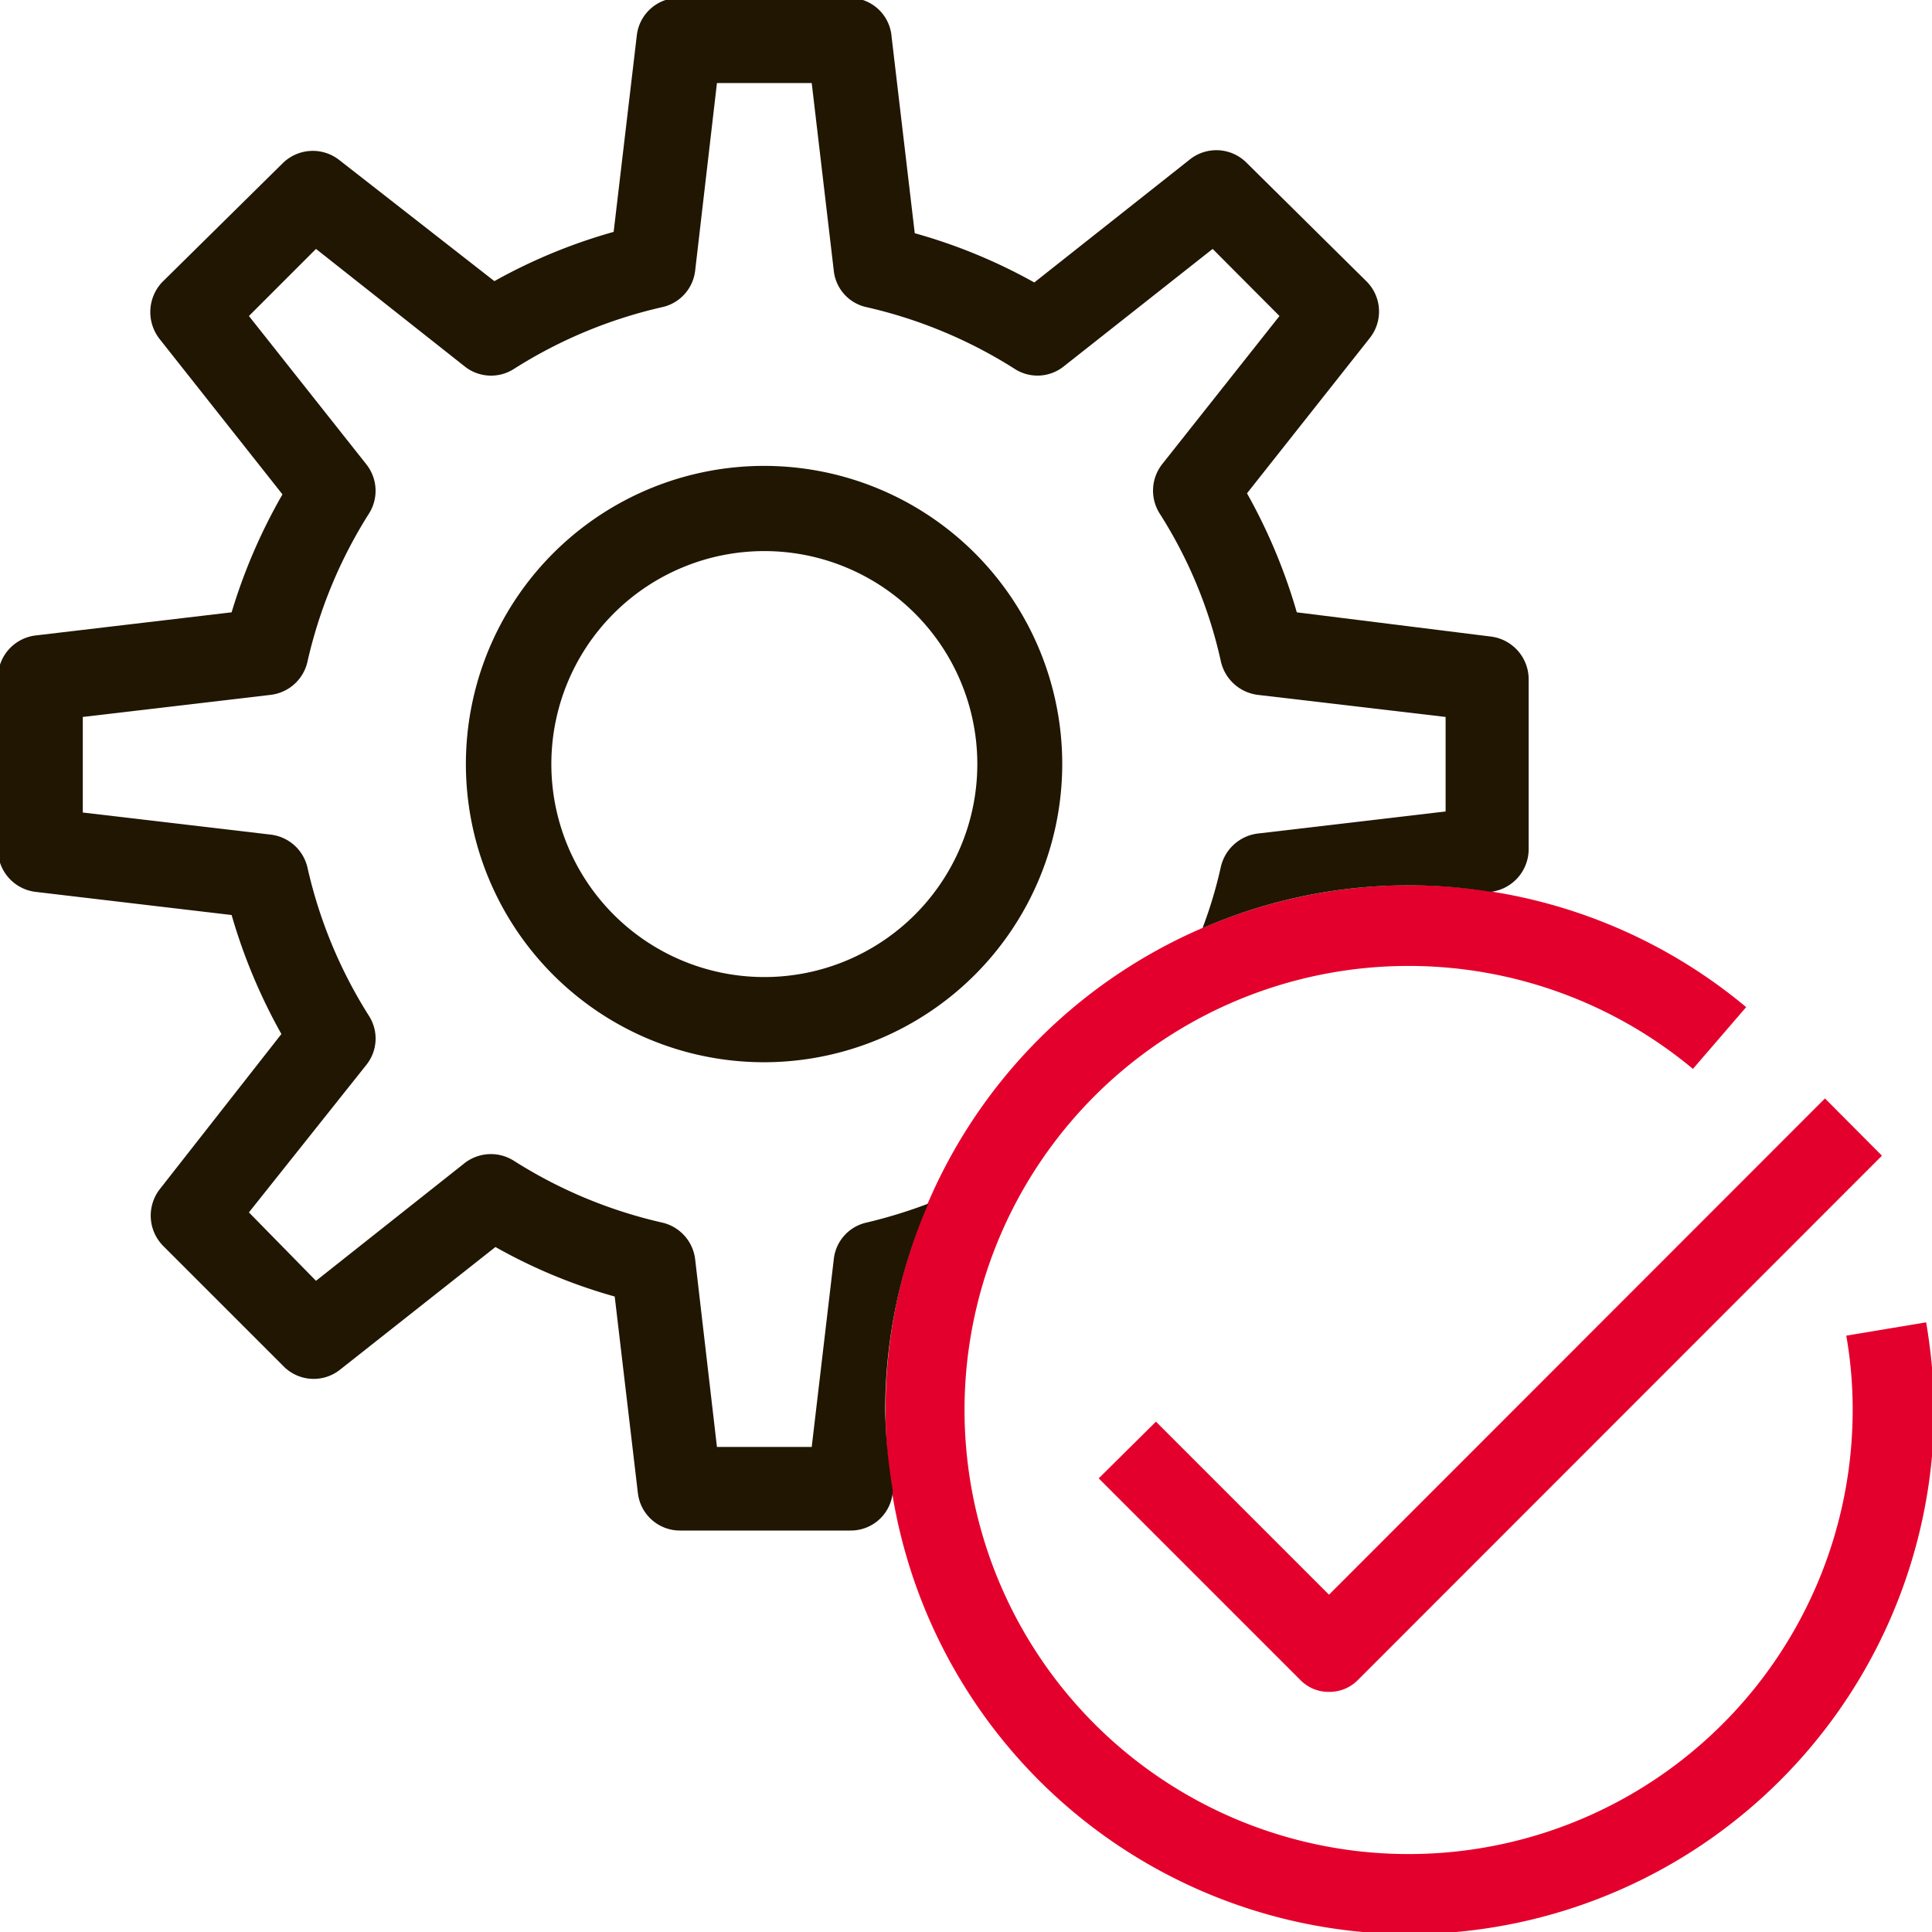
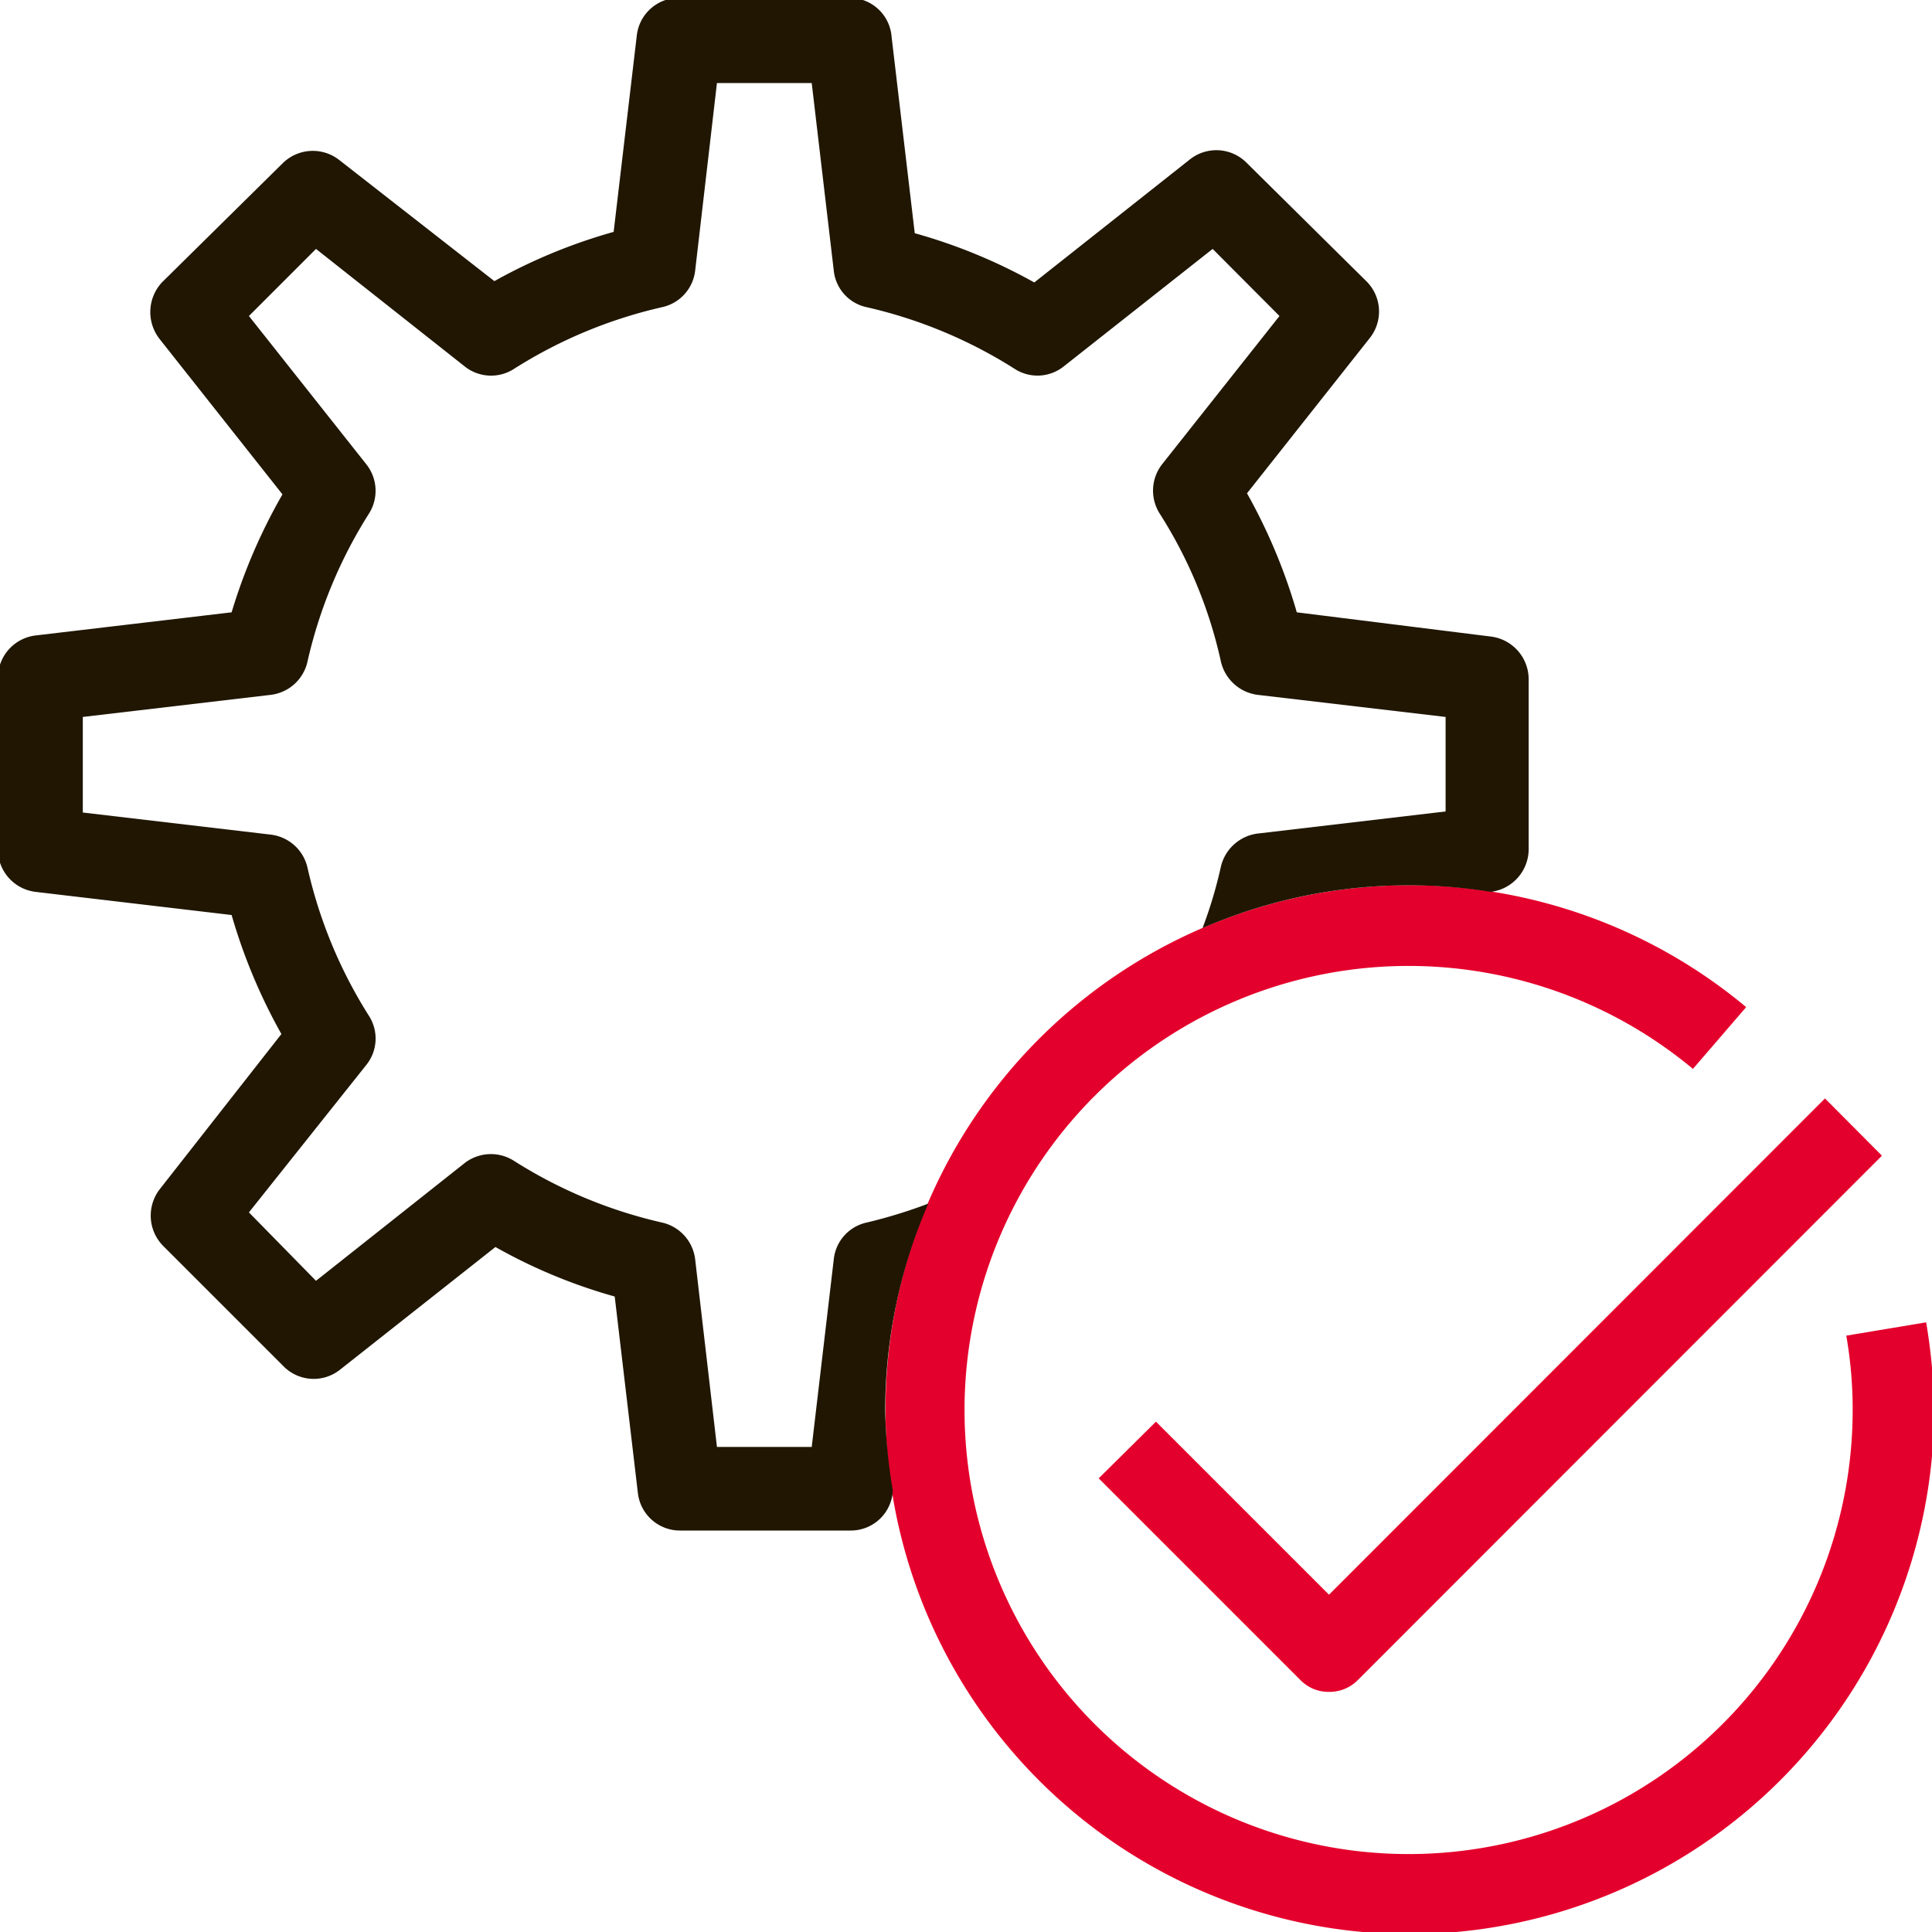
<svg xmlns="http://www.w3.org/2000/svg" id="Calque_1" data-name="Calque 1" viewBox="0 0 72.57 72.57">
  <defs>
    <style>.cls-1{fill:#e4002c;}.cls-2{fill:#201602;}</style>
  </defs>
  <title>erp-sap-s4-cadexpress-gestion-production-logistique-01</title>
  <path class="cls-1" d="M49.92,63.55a1.47,1.47,0,0,1-1.07-.44l-7.58-7.58,2.15-2.13,6.5,6.5L68.55,41.26l2.14,2.15L51,63.11A1.49,1.49,0,0,1,49.92,63.55Z" />
  <path class="cls-1" d="M53,72.65A19.7,19.7,0,1,1,65.59,37.83l-2,2.32a16.68,16.68,0,1,0,6,12.8,16,16,0,0,0-.24-2.78l3-.5A20.94,20.94,0,0,1,72.65,53,19.73,19.73,0,0,1,53,72.65Z" />
-   <path class="cls-2" d="M28.71,39.9A11.2,11.2,0,1,1,39.9,28.7,11.21,11.21,0,0,1,28.71,39.9Zm0-19.2a8,8,0,1,0,8,8A8,8,0,0,0,28.71,20.7Z" />
  <path class="cls-2" d="M33.25,53a19.46,19.46,0,0,1,1.62-7.79,18.67,18.67,0,0,1-2.31.71,1.58,1.58,0,0,0-1.24,1.37l-.83,7.06H26.93l-.82-7.06a1.61,1.61,0,0,0-1.25-1.37,17.7,17.7,0,0,1-5.56-2.32,1.61,1.61,0,0,0-1.85.09l-5.58,4.42L9.35,45.54,13.76,40a1.58,1.58,0,0,0,.1-1.84,17.64,17.64,0,0,1-2.31-5.57,1.61,1.61,0,0,0-1.38-1.24l-7.06-.83V26.93l7.06-.83a1.61,1.61,0,0,0,1.38-1.25,17.68,17.68,0,0,1,2.31-5.56,1.6,1.6,0,0,0-.1-1.85L9.35,11.87l2.52-2.52,5.58,4.41a1.59,1.59,0,0,0,1.85.1,17.7,17.7,0,0,1,5.56-2.32,1.59,1.59,0,0,0,1.25-1.36l.82-7.06h3.56l.83,7.06a1.57,1.57,0,0,0,1.24,1.36,17.7,17.7,0,0,1,5.56,2.32,1.58,1.58,0,0,0,1.84-.1l5.59-4.41,2.51,2.52-4.41,5.57a1.61,1.61,0,0,0-.09,1.85,17.2,17.2,0,0,1,2.3,5.56,1.63,1.63,0,0,0,1.38,1.25l7.06.83v3.55l-7.06.83a1.63,1.63,0,0,0-1.38,1.24,16.6,16.6,0,0,1-.69,2.31A19.46,19.46,0,0,1,56,33.5h0a1.62,1.62,0,0,0,1.42-1.6V25.51a1.62,1.62,0,0,0-1.42-1.6L48.71,23a21,21,0,0,0-1.87-4.47l4.61-5.83a1.6,1.6,0,0,0-.12-2.13L46.8,6.09A1.6,1.6,0,0,0,44.68,6l-5.83,4.61a20.43,20.43,0,0,0-4.49-1.85l-.87-7.38A1.58,1.58,0,0,0,31.91-.08H25.52a1.59,1.59,0,0,0-1.6,1.41l-.87,7.38a20.55,20.55,0,0,0-4.48,1.85L12.73,6a1.61,1.61,0,0,0-2.12.14L6.08,10.61A1.64,1.64,0,0,0,6,12.74l4.61,5.83A21,21,0,0,0,8.7,23l-7.37.87a1.61,1.61,0,0,0-1.41,1.6V31.9a1.61,1.61,0,0,0,1.41,1.6l7.37.87a21,21,0,0,0,1.87,4.47L6,44.67a1.62,1.62,0,0,0,.12,2.12l4.53,4.53a1.59,1.59,0,0,0,2.12.13l5.84-4.61a20.1,20.1,0,0,0,4.48,1.86l.87,7.38a1.59,1.59,0,0,0,1.6,1.41h6.39a1.58,1.58,0,0,0,1.58-1.41l0-.13A19.8,19.8,0,0,1,33.25,53Z" />
</svg>